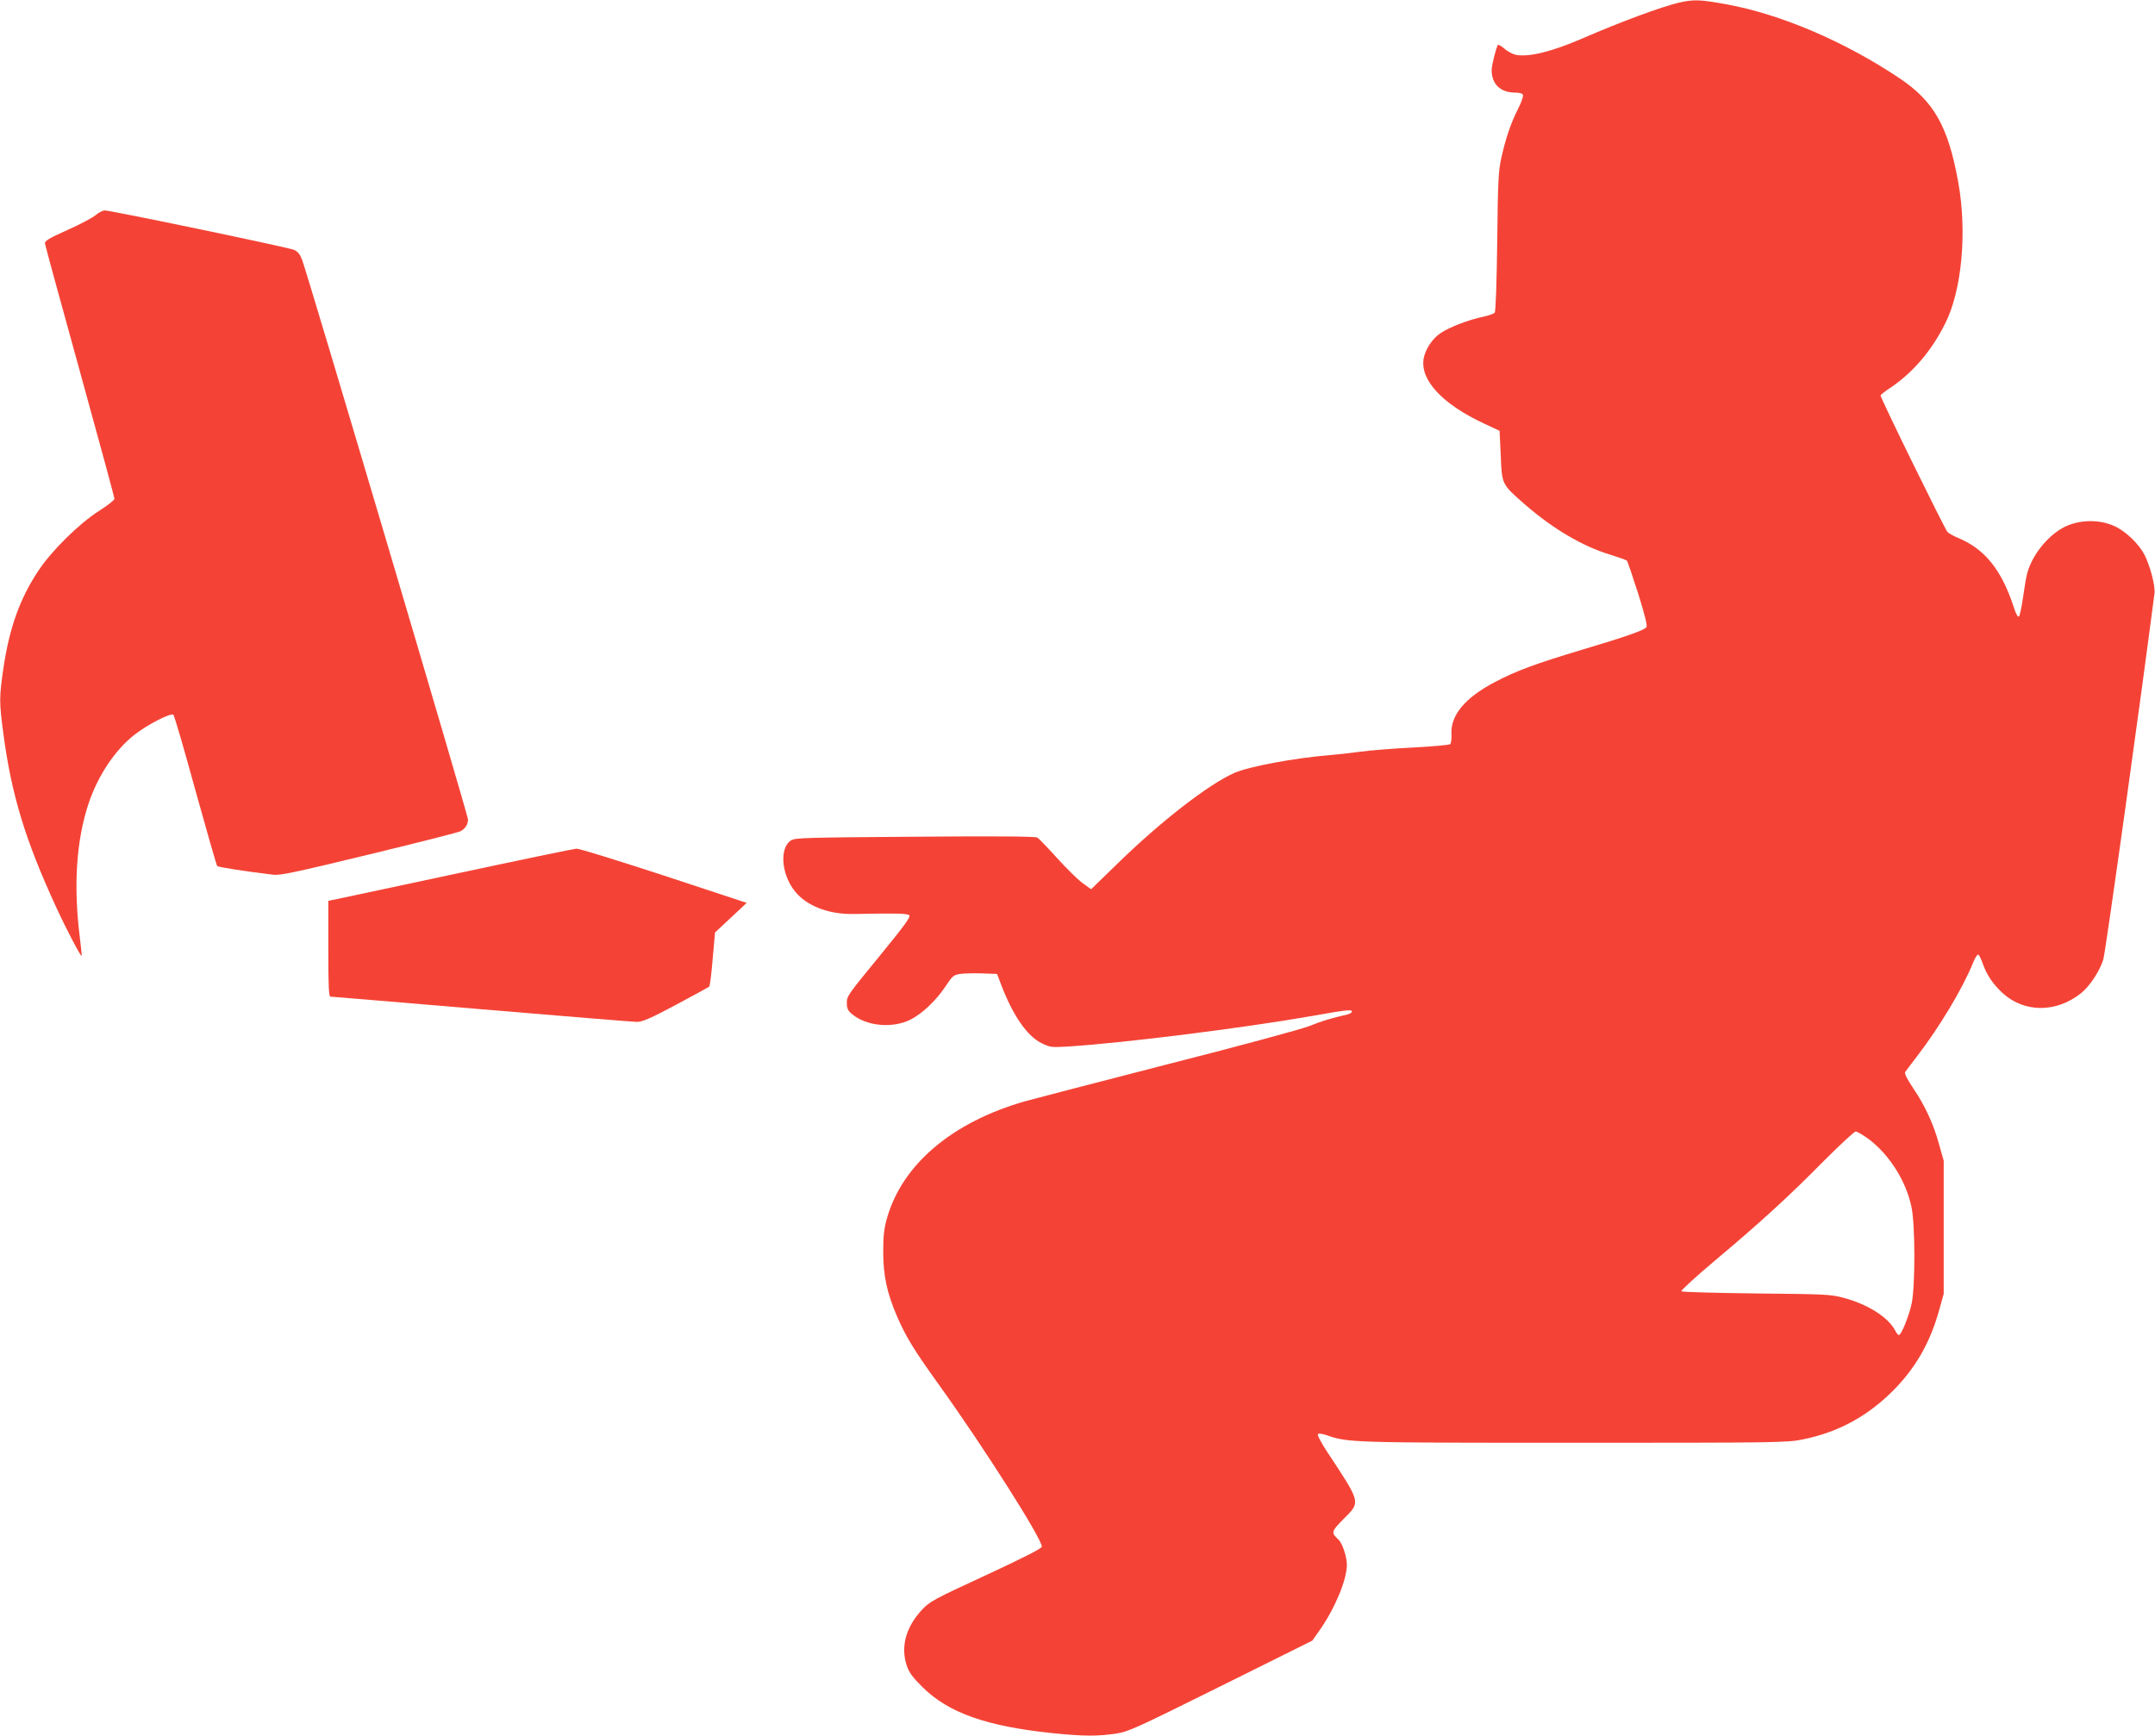
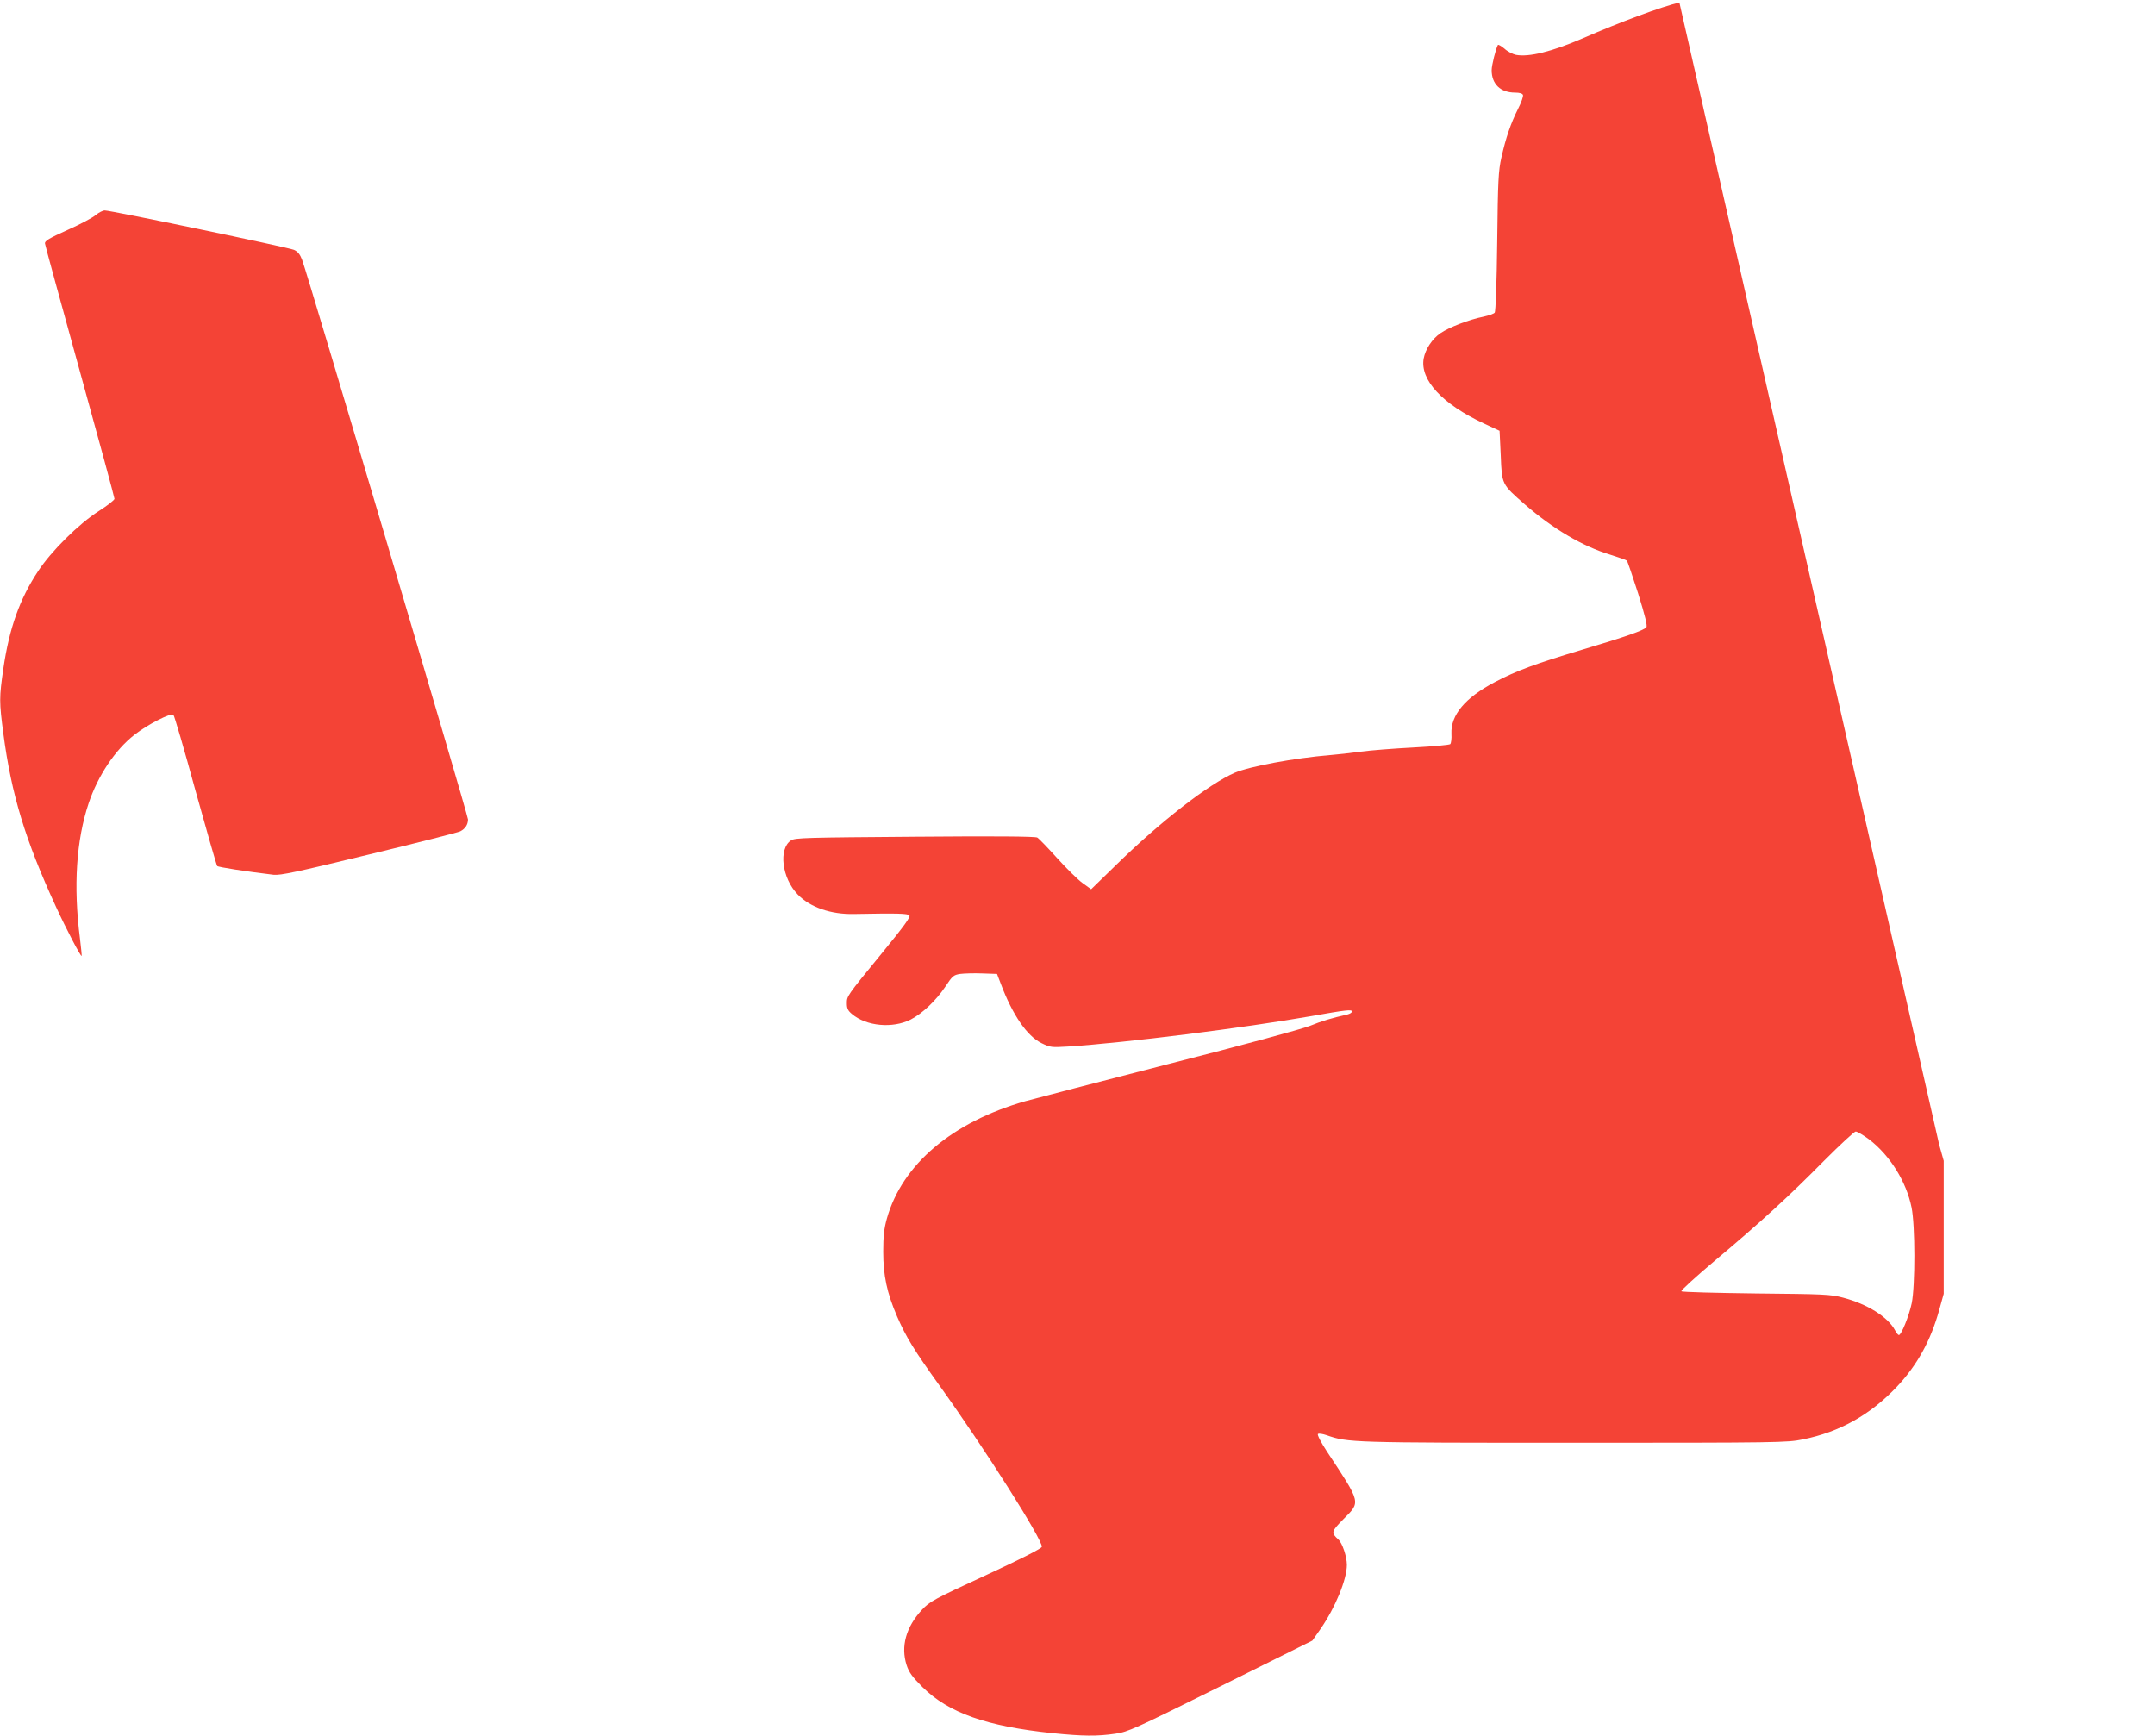
<svg xmlns="http://www.w3.org/2000/svg" version="1.0" width="1280pt" height="1031pt" viewBox="0 0 1280 1031" preserveAspectRatio="xMidYMid meet">
  <g transform="translate(0,1031) scale(0.1,-0.1)" fill="#f44336" stroke="none">
-     <path d="M9975 10295 c-103 -24 -348 -114 -575 -213 -183 -79 -317 -112 -395 -98 -19 4 -51 20 -69 37 -19 16 -37 26 -39 22 -12 -21 -37 -120 -37 -150 0 -83 53 -133 139 -133 26 0 44 -5 47 -14 3 -8 -10 -45 -30 -84 -43 -86 -72 -171 -98 -287 -18 -79 -21 -139 -25 -500 -3 -245 -9 -415 -15 -422 -5 -7 -35 -17 -66 -24 -86 -17 -205 -63 -256 -98 -50 -34 -90 -96 -100 -151 -22 -127 111 -270 357 -385 l94 -44 7 -147 c7 -173 5 -169 144 -291 165 -143 341 -248 507 -298 50 -16 94 -31 98 -35 4 -4 34 -92 67 -195 41 -132 56 -192 49 -201 -15 -18 -122 -56 -381 -133 -276 -83 -389 -124 -520 -193 -175 -92 -262 -195 -257 -307 2 -28 -2 -56 -7 -61 -5 -5 -104 -14 -219 -20 -116 -6 -257 -17 -315 -25 -58 -8 -139 -17 -180 -20 -213 -18 -476 -67 -566 -105 -152 -66 -442 -290 -706 -549 l-147 -143 -50 36 c-28 20 -96 87 -152 149 -56 62 -109 117 -118 122 -11 7 -254 9 -726 5 -649 -5 -713 -6 -737 -22 -75 -50 -54 -224 40 -321 73 -76 197 -119 334 -116 264 5 318 3 329 -8 9 -9 -29 -61 -163 -225 -212 -259 -208 -254 -208 -299 0 -29 7 -43 30 -62 86 -73 242 -87 349 -33 70 36 151 113 207 197 41 62 48 68 87 74 23 3 82 5 131 3 l88 -3 23 -60 c69 -183 155 -309 241 -351 53 -26 59 -26 162 -20 339 22 1038 110 1444 181 202 36 238 40 238 27 0 -7 -12 -14 -27 -18 -97 -22 -150 -38 -224 -68 -48 -19 -409 -117 -834 -225 -412 -106 -797 -206 -855 -222 -434 -124 -731 -375 -822 -696 -17 -61 -22 -104 -22 -198 0 -142 22 -244 82 -384 54 -124 100 -199 253 -412 265 -369 614 -919 607 -957 -2 -10 -115 -68 -333 -169 -308 -142 -333 -156 -378 -204 -96 -103 -128 -219 -92 -330 14 -43 34 -70 94 -130 156 -154 380 -233 775 -274 179 -18 263 -19 371 -3 76 11 111 27 625 282 l545 271 49 70 c87 126 156 293 156 380 0 48 -27 130 -51 151 -44 40 -42 47 31 121 103 103 106 92 -99 402 -34 52 -58 98 -53 103 5 5 28 1 52 -7 126 -44 145 -45 1472 -45 1215 0 1263 1 1356 20 219 44 400 146 557 311 122 129 203 276 253 457 l27 97 0 395 0 395 -27 96 c-33 121 -82 228 -154 335 -36 53 -53 88 -48 96 5 7 36 49 70 93 132 171 271 403 332 553 11 28 25 52 31 52 5 0 16 -21 25 -46 25 -73 61 -127 121 -183 129 -117 318 -118 465 -1 51 40 112 132 133 201 13 41 228 1582 304 2175 5 45 -25 160 -59 228 -34 66 -112 141 -181 172 -81 36 -183 38 -270 5 -106 -41 -214 -167 -246 -286 -6 -22 -17 -87 -25 -144 -8 -57 -19 -108 -24 -113 -6 -6 -18 14 -32 59 -72 219 -172 343 -330 408 -25 10 -52 26 -62 34 -15 15 -398 795 -398 812 0 4 28 26 63 49 131 89 241 218 321 379 99 196 131 544 77 841 -60 330 -144 479 -351 617 -328 219 -705 379 -1028 438 -156 28 -190 29 -277 10z m1127 -6753 c124 -95 221 -251 252 -404 22 -106 22 -467 1 -569 -16 -76 -62 -189 -76 -189 -5 0 -15 12 -23 28 -42 79 -164 156 -309 194 -76 20 -112 21 -517 25 -239 3 -439 8 -443 13 -5 4 85 86 200 183 267 224 437 379 648 593 94 94 178 172 187 173 9 0 45 -21 80 -47z" />
+     <path d="M9975 10295 c-103 -24 -348 -114 -575 -213 -183 -79 -317 -112 -395 -98 -19 4 -51 20 -69 37 -19 16 -37 26 -39 22 -12 -21 -37 -120 -37 -150 0 -83 53 -133 139 -133 26 0 44 -5 47 -14 3 -8 -10 -45 -30 -84 -43 -86 -72 -171 -98 -287 -18 -79 -21 -139 -25 -500 -3 -245 -9 -415 -15 -422 -5 -7 -35 -17 -66 -24 -86 -17 -205 -63 -256 -98 -50 -34 -90 -96 -100 -151 -22 -127 111 -270 357 -385 l94 -44 7 -147 c7 -173 5 -169 144 -291 165 -143 341 -248 507 -298 50 -16 94 -31 98 -35 4 -4 34 -92 67 -195 41 -132 56 -192 49 -201 -15 -18 -122 -56 -381 -133 -276 -83 -389 -124 -520 -193 -175 -92 -262 -195 -257 -307 2 -28 -2 -56 -7 -61 -5 -5 -104 -14 -219 -20 -116 -6 -257 -17 -315 -25 -58 -8 -139 -17 -180 -20 -213 -18 -476 -67 -566 -105 -152 -66 -442 -290 -706 -549 l-147 -143 -50 36 c-28 20 -96 87 -152 149 -56 62 -109 117 -118 122 -11 7 -254 9 -726 5 -649 -5 -713 -6 -737 -22 -75 -50 -54 -224 40 -321 73 -76 197 -119 334 -116 264 5 318 3 329 -8 9 -9 -29 -61 -163 -225 -212 -259 -208 -254 -208 -299 0 -29 7 -43 30 -62 86 -73 242 -87 349 -33 70 36 151 113 207 197 41 62 48 68 87 74 23 3 82 5 131 3 l88 -3 23 -60 c69 -183 155 -309 241 -351 53 -26 59 -26 162 -20 339 22 1038 110 1444 181 202 36 238 40 238 27 0 -7 -12 -14 -27 -18 -97 -22 -150 -38 -224 -68 -48 -19 -409 -117 -834 -225 -412 -106 -797 -206 -855 -222 -434 -124 -731 -375 -822 -696 -17 -61 -22 -104 -22 -198 0 -142 22 -244 82 -384 54 -124 100 -199 253 -412 265 -369 614 -919 607 -957 -2 -10 -115 -68 -333 -169 -308 -142 -333 -156 -378 -204 -96 -103 -128 -219 -92 -330 14 -43 34 -70 94 -130 156 -154 380 -233 775 -274 179 -18 263 -19 371 -3 76 11 111 27 625 282 l545 271 49 70 c87 126 156 293 156 380 0 48 -27 130 -51 151 -44 40 -42 47 31 121 103 103 106 92 -99 402 -34 52 -58 98 -53 103 5 5 28 1 52 -7 126 -44 145 -45 1472 -45 1215 0 1263 1 1356 20 219 44 400 146 557 311 122 129 203 276 253 457 l27 97 0 395 0 395 -27 96 z m1127 -6753 c124 -95 221 -251 252 -404 22 -106 22 -467 1 -569 -16 -76 -62 -189 -76 -189 -5 0 -15 12 -23 28 -42 79 -164 156 -309 194 -76 20 -112 21 -517 25 -239 3 -439 8 -443 13 -5 4 85 86 200 183 267 224 437 379 648 593 94 94 178 172 187 173 9 0 45 -21 80 -47z" />
    <path d="M569 9033 c-18 -16 -94 -56 -168 -89 -109 -49 -136 -65 -134 -80 1 -11 95 -353 208 -762 113 -408 205 -748 205 -755 0 -7 -42 -40 -92 -72 -120 -76 -284 -239 -362 -358 -110 -166 -171 -340 -206 -578 -25 -173 -25 -197 0 -387 48 -362 130 -632 312 -1027 60 -131 148 -299 153 -293 1 2 -3 48 -10 103 -40 312 -22 585 52 805 55 163 156 315 271 405 77 61 218 133 232 119 6 -6 65 -208 131 -450 67 -241 125 -443 129 -448 7 -7 168 -32 335 -52 42 -4 132 15 569 121 286 69 529 131 540 137 30 16 45 39 46 70 0 25 -948 3224 -986 3326 -12 31 -25 48 -48 58 -31 14 -1086 234 -1124 234 -11 0 -35 -12 -53 -27z" />
-     <path d="M2725 5124 c-368 -79 -694 -148 -722 -154 l-53 -11 0 -285 c0 -228 3 -284 13 -284 7 0 411 -34 898 -75 486 -41 902 -75 923 -75 31 0 82 22 230 101 105 56 194 105 198 108 5 4 14 78 21 164 l14 158 94 88 94 88 -491 162 c-270 88 -504 161 -520 160 -16 -1 -330 -66 -699 -145z" />
  </g>
</svg>